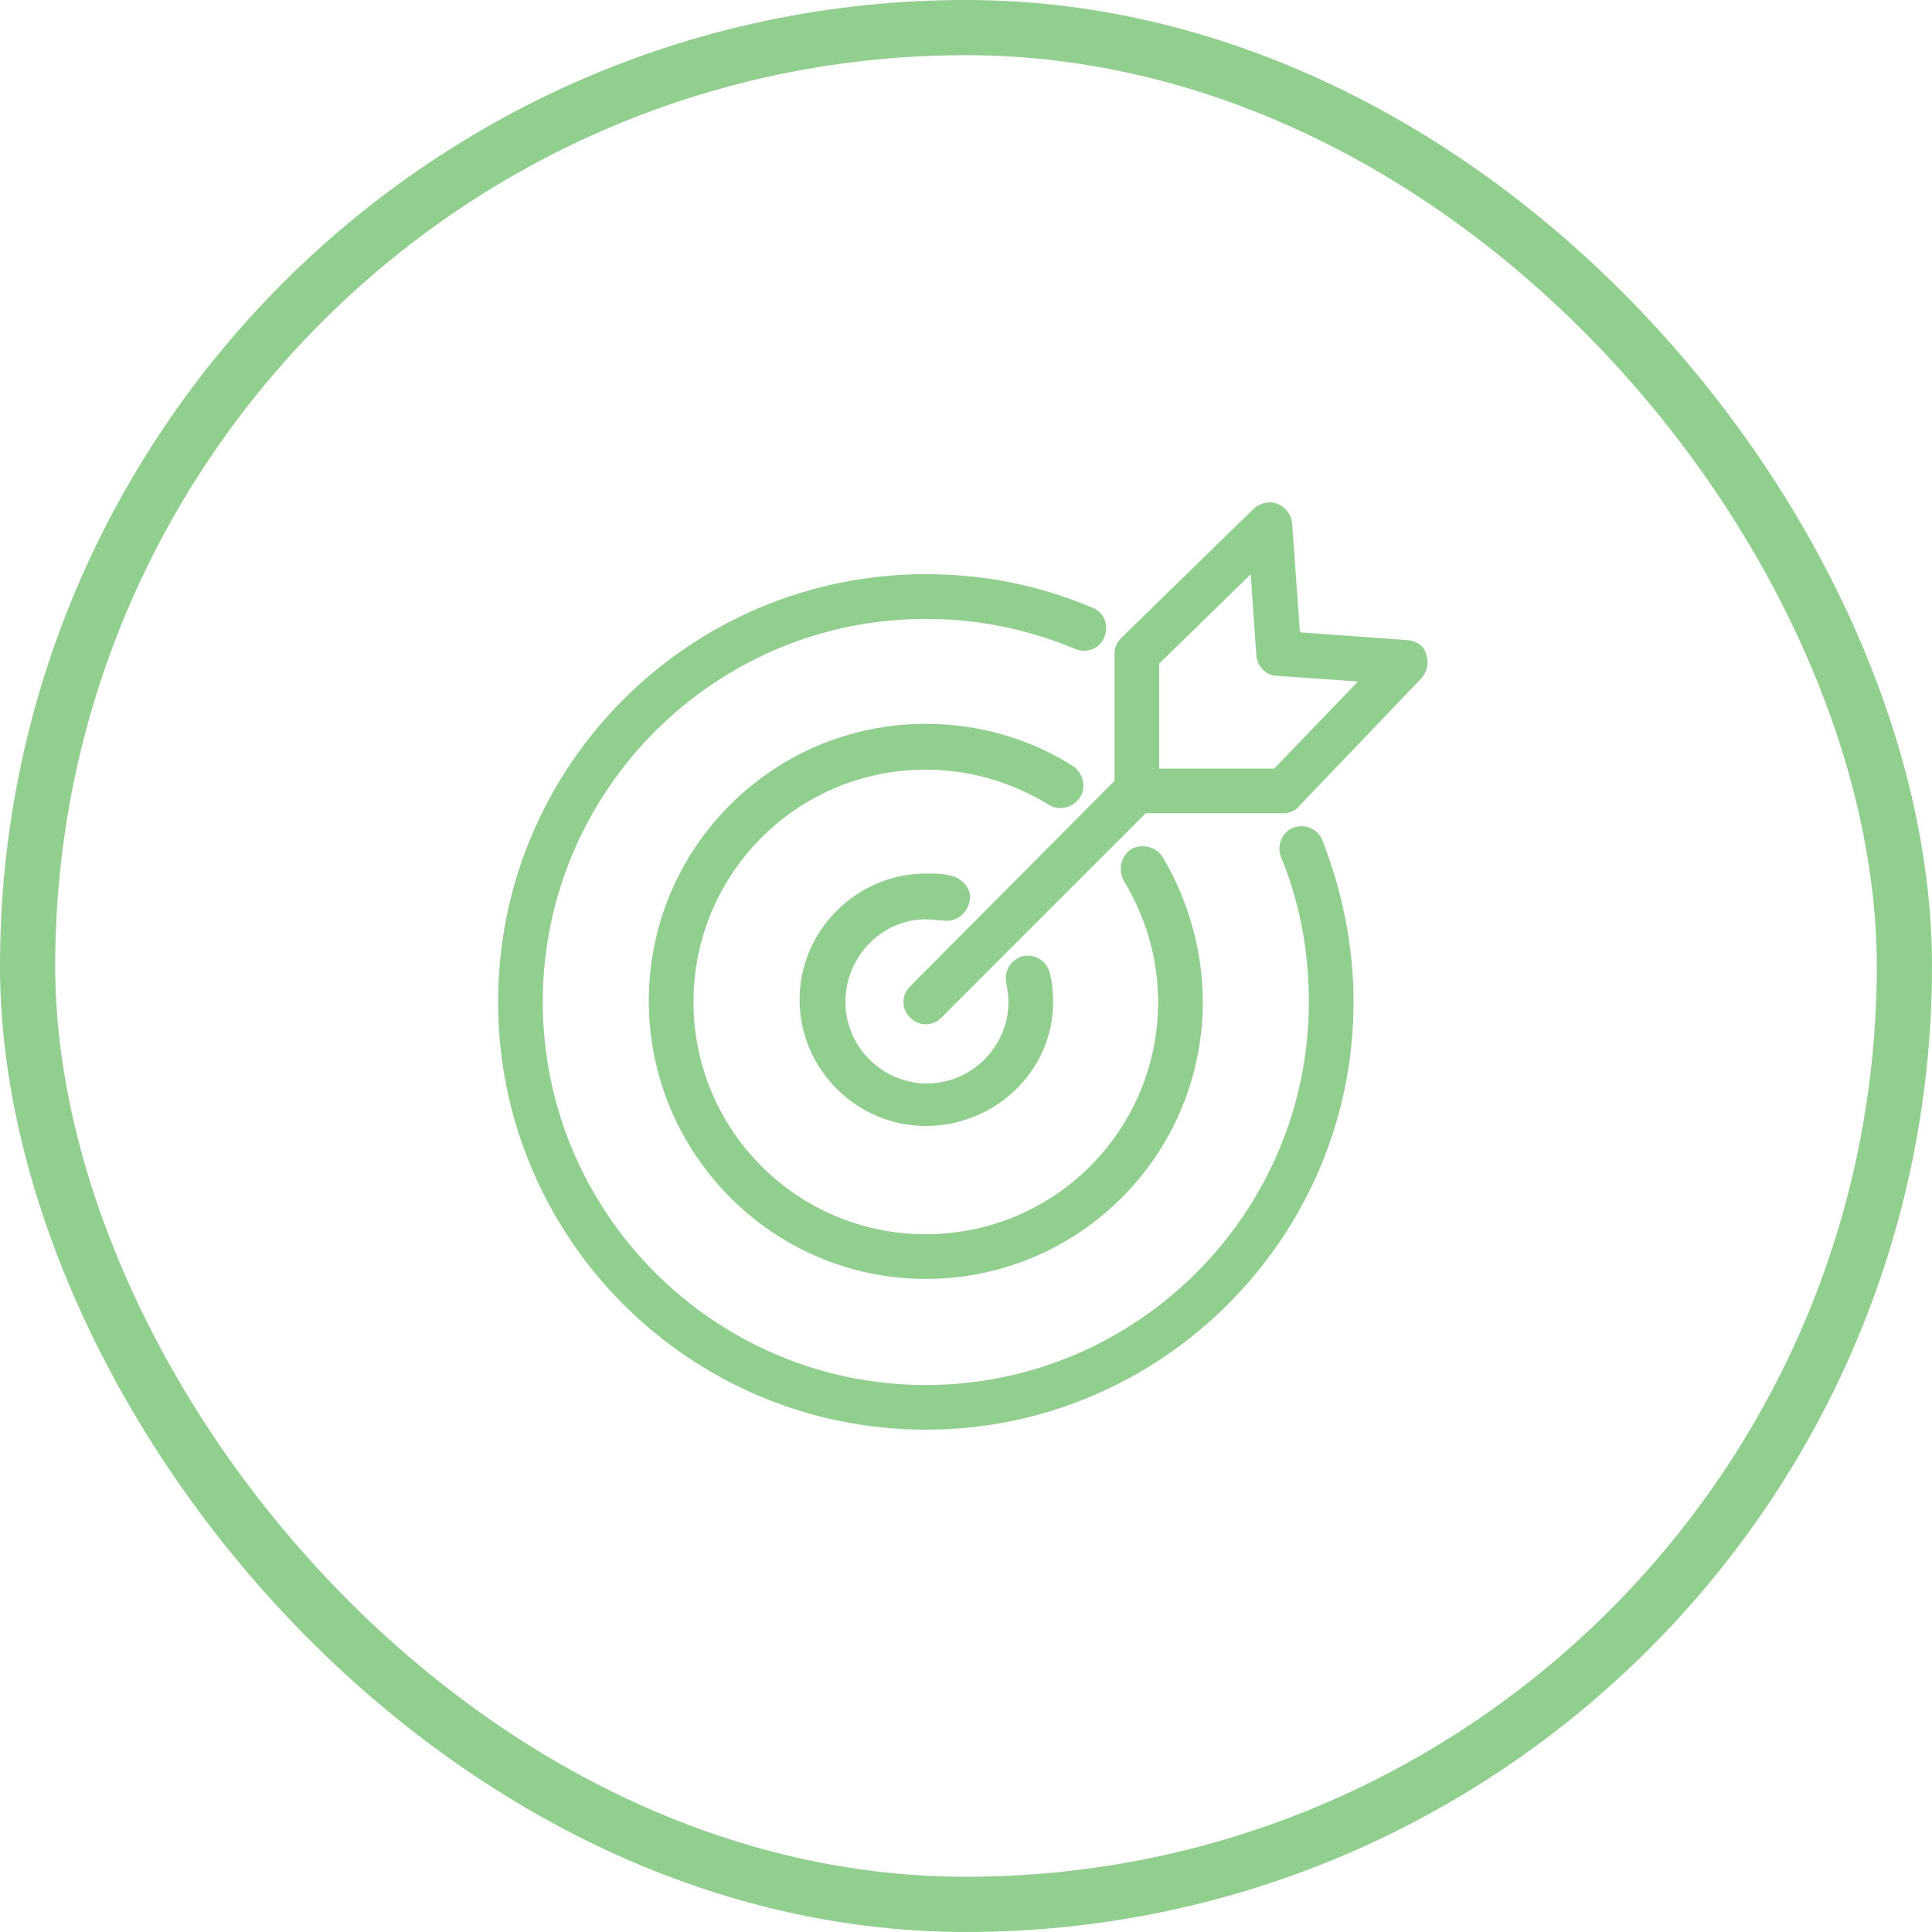
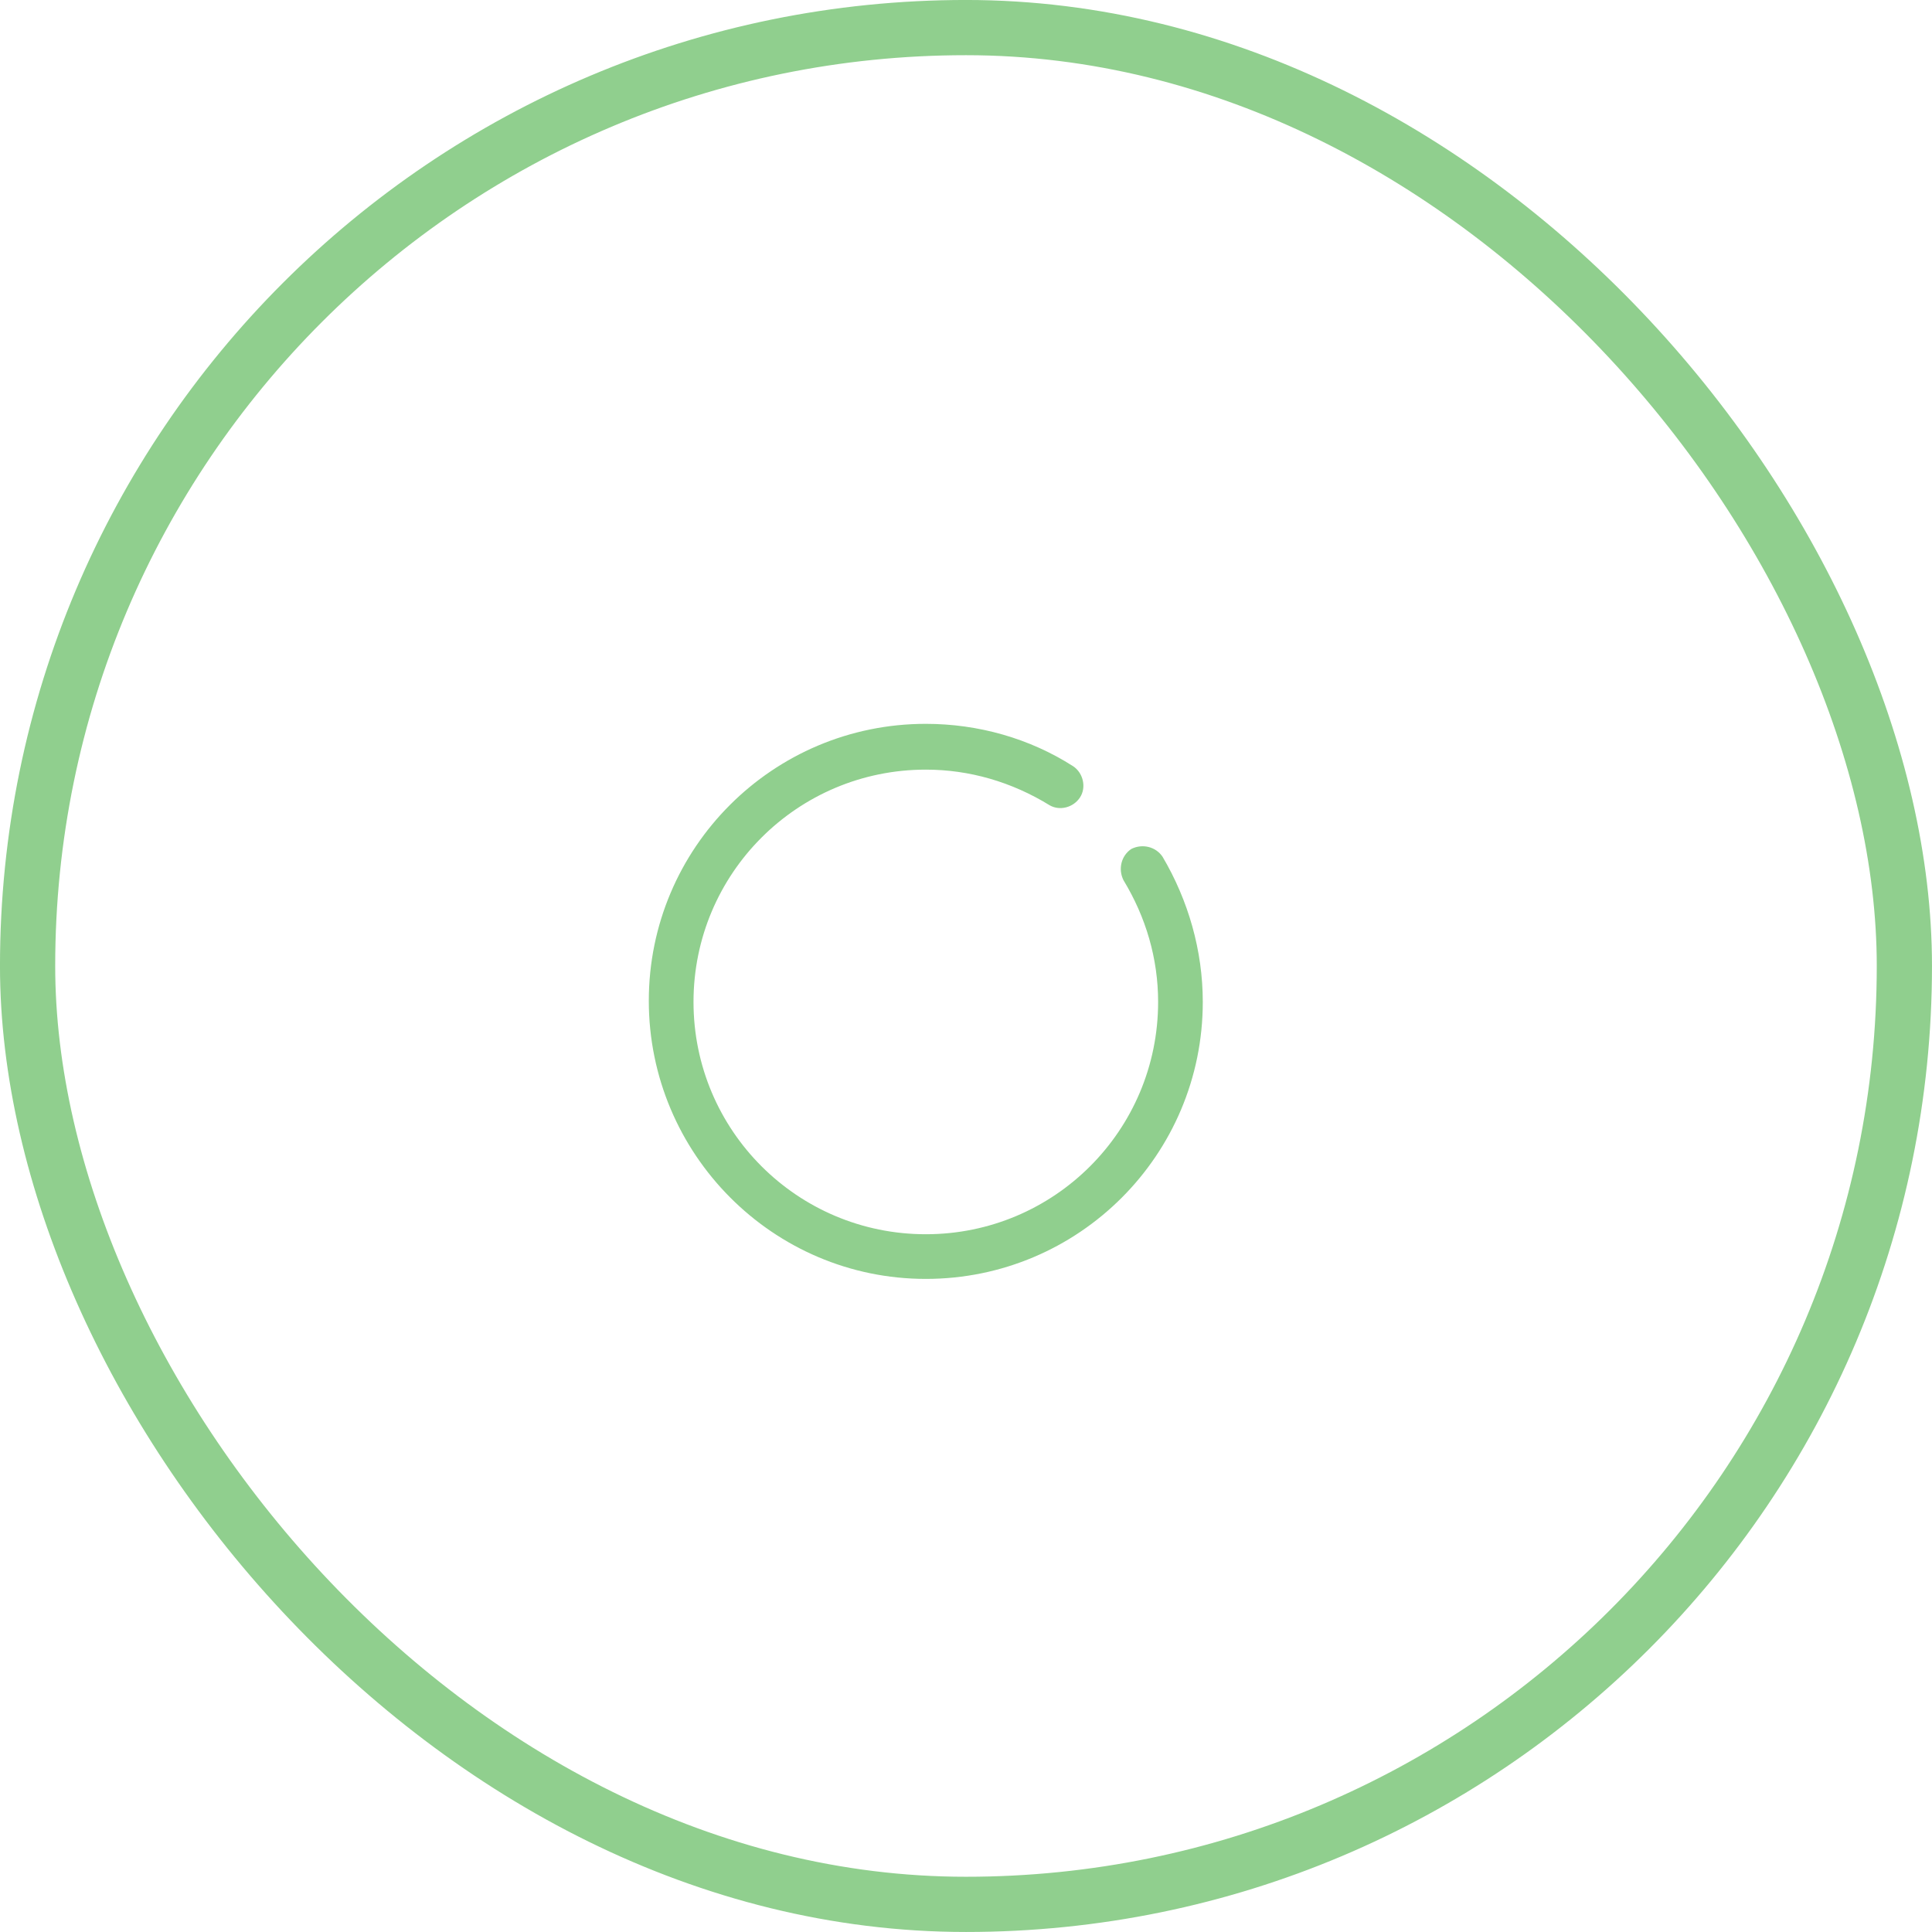
<svg xmlns="http://www.w3.org/2000/svg" width="50" height="50" viewBox="0 0 50 50" fill="none">
  <rect x="0.714" y="0.714" width="48.571" height="48.571" rx="24.286" stroke="#90CF8E" stroke-width="1.429" />
-   <path d="M23.961 23.792C24.105 23.792 24.25 23.822 24.394 23.822C24.713 23.879 25.002 23.677 25.087 23.359C25.174 23.04 24.943 22.751 24.625 22.666C24.422 22.608 24.191 22.608 23.959 22.608C22.168 22.608 20.693 24.082 20.693 25.874C20.693 27.666 22.168 29.14 23.959 29.14C25.752 29.139 27.255 27.722 27.255 25.931C27.255 25.671 27.226 25.41 27.168 25.179C27.081 24.86 26.792 24.688 26.475 24.745C26.156 24.832 25.984 25.121 26.041 25.439C26.071 25.612 26.099 25.757 26.099 25.93C26.099 27.086 25.145 28.04 23.989 28.04C22.833 28.04 21.879 27.086 21.879 25.93C21.879 24.775 22.805 23.792 23.961 23.792Z" fill="#90CF8E" />
  <path d="M27.948 20.641C28.121 20.381 28.035 20.005 27.774 19.831C26.647 19.109 25.317 18.733 23.959 18.733C20 18.733 16.791 21.942 16.791 25.901C16.792 29.861 20 33.098 23.96 33.098C27.919 33.098 31.128 29.889 31.128 25.93C31.128 24.6 30.752 23.299 30.087 22.173C29.913 21.913 29.567 21.826 29.278 21.971C29.018 22.145 28.931 22.491 29.076 22.78C29.654 23.734 29.972 24.803 29.972 25.93C29.972 29.254 27.284 31.942 23.96 31.942C20.636 31.942 17.948 29.254 17.948 25.93C17.948 22.606 20.636 19.918 23.96 19.918C25.087 19.918 26.185 20.236 27.169 20.843C27.428 20.988 27.775 20.901 27.948 20.641L27.948 20.641Z" fill="#90CF8E" />
-   <path d="M23.96 37C30.059 37 35.03 32.029 35.03 25.93C35.03 24.485 34.741 23.069 34.22 21.739C34.105 21.45 33.758 21.306 33.468 21.421C33.179 21.536 33.035 21.884 33.15 22.173C33.641 23.358 33.873 24.63 33.873 25.93C33.873 31.392 29.422 35.844 23.959 35.844C18.497 35.844 14.047 31.393 14.047 25.93C14.047 20.468 18.497 16.017 23.96 16.017C25.29 16.017 26.591 16.276 27.832 16.797C28.122 16.912 28.468 16.797 28.584 16.478C28.7 16.189 28.584 15.843 28.266 15.726C26.908 15.148 25.463 14.859 23.96 14.859C17.861 14.861 12.891 19.803 12.891 25.93C12.891 32.057 17.861 37 23.96 37Z" fill="#90CF8E" />
-   <path d="M36.445 16.567L33.642 16.365L33.44 13.532C33.41 13.301 33.266 13.128 33.064 13.041C32.862 12.954 32.63 13.012 32.456 13.156L29.018 16.509C28.902 16.624 28.844 16.769 28.844 16.913V20.208L23.554 25.526C23.323 25.758 23.323 26.104 23.554 26.336C23.67 26.451 23.814 26.509 23.959 26.509C24.103 26.509 24.248 26.452 24.363 26.336L29.652 21.046H33.207C33.352 21.046 33.526 20.989 33.611 20.872L36.791 17.549C36.935 17.375 36.993 17.145 36.906 16.941C36.879 16.739 36.676 16.595 36.445 16.567ZM32.977 19.89H30V17.174L32.369 14.862L32.514 16.972C32.543 17.261 32.773 17.492 33.062 17.492L35.143 17.637L32.977 19.89Z" fill="#90CF8E" />
</svg>